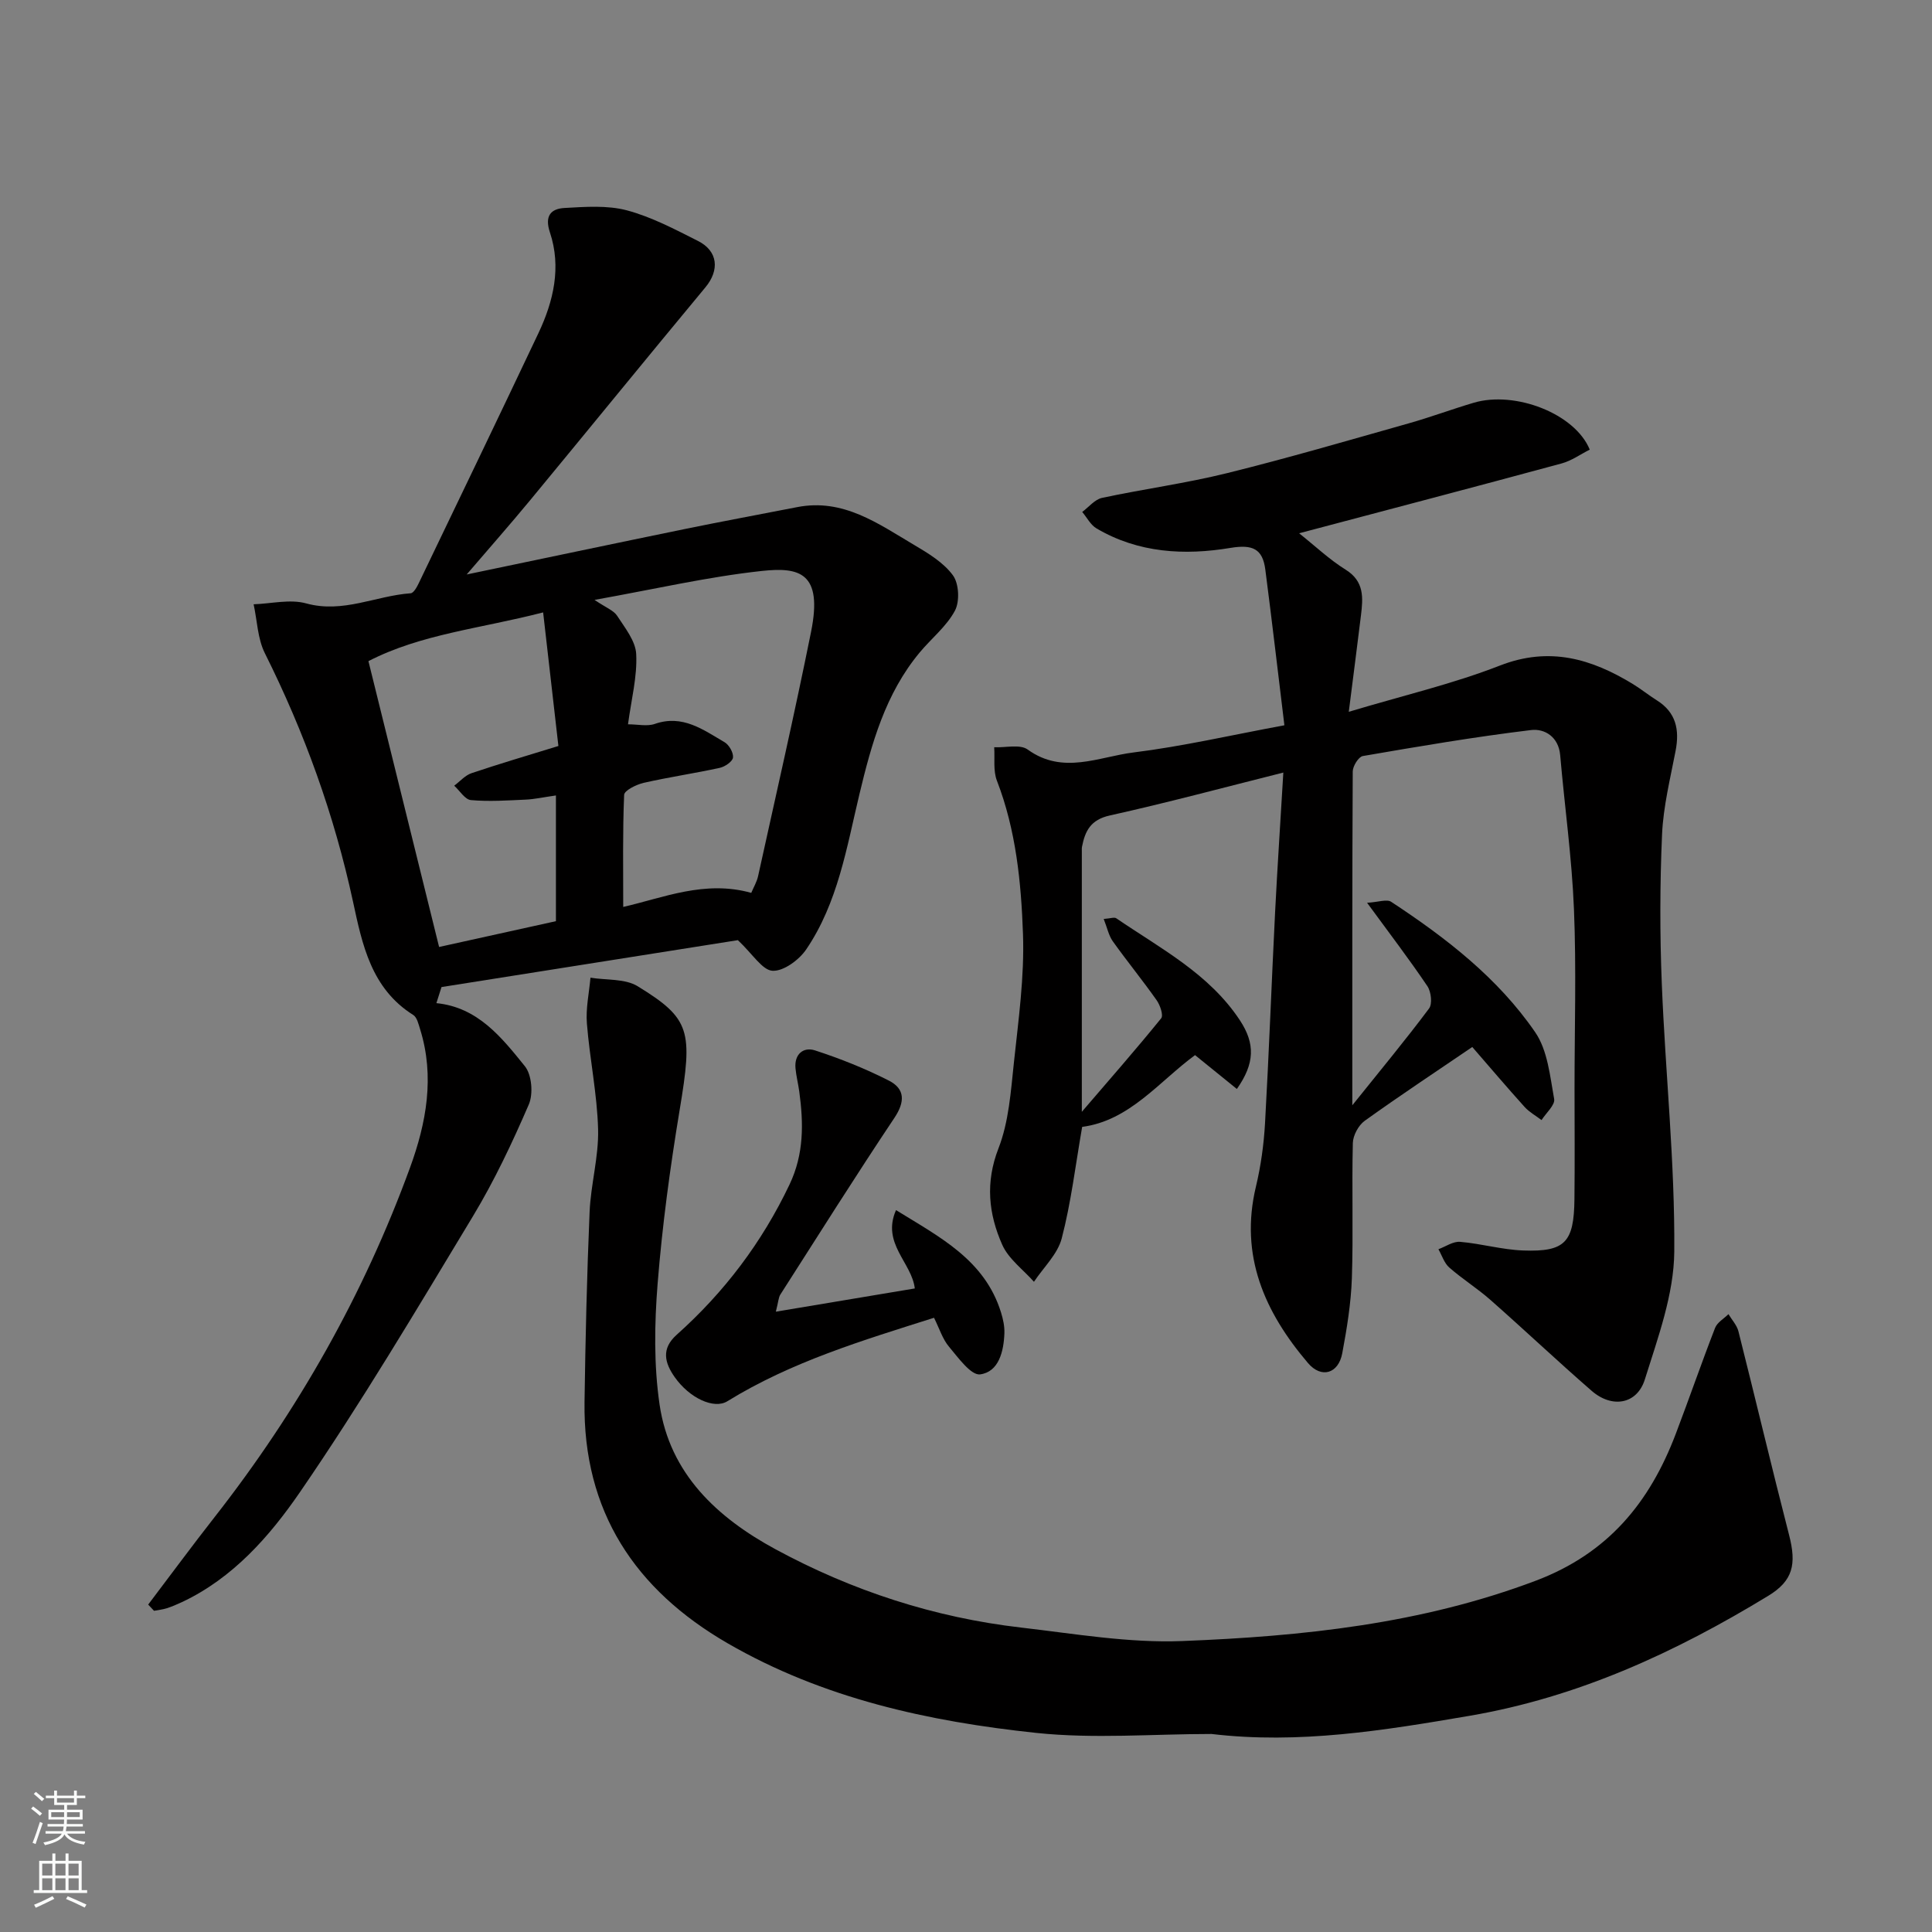
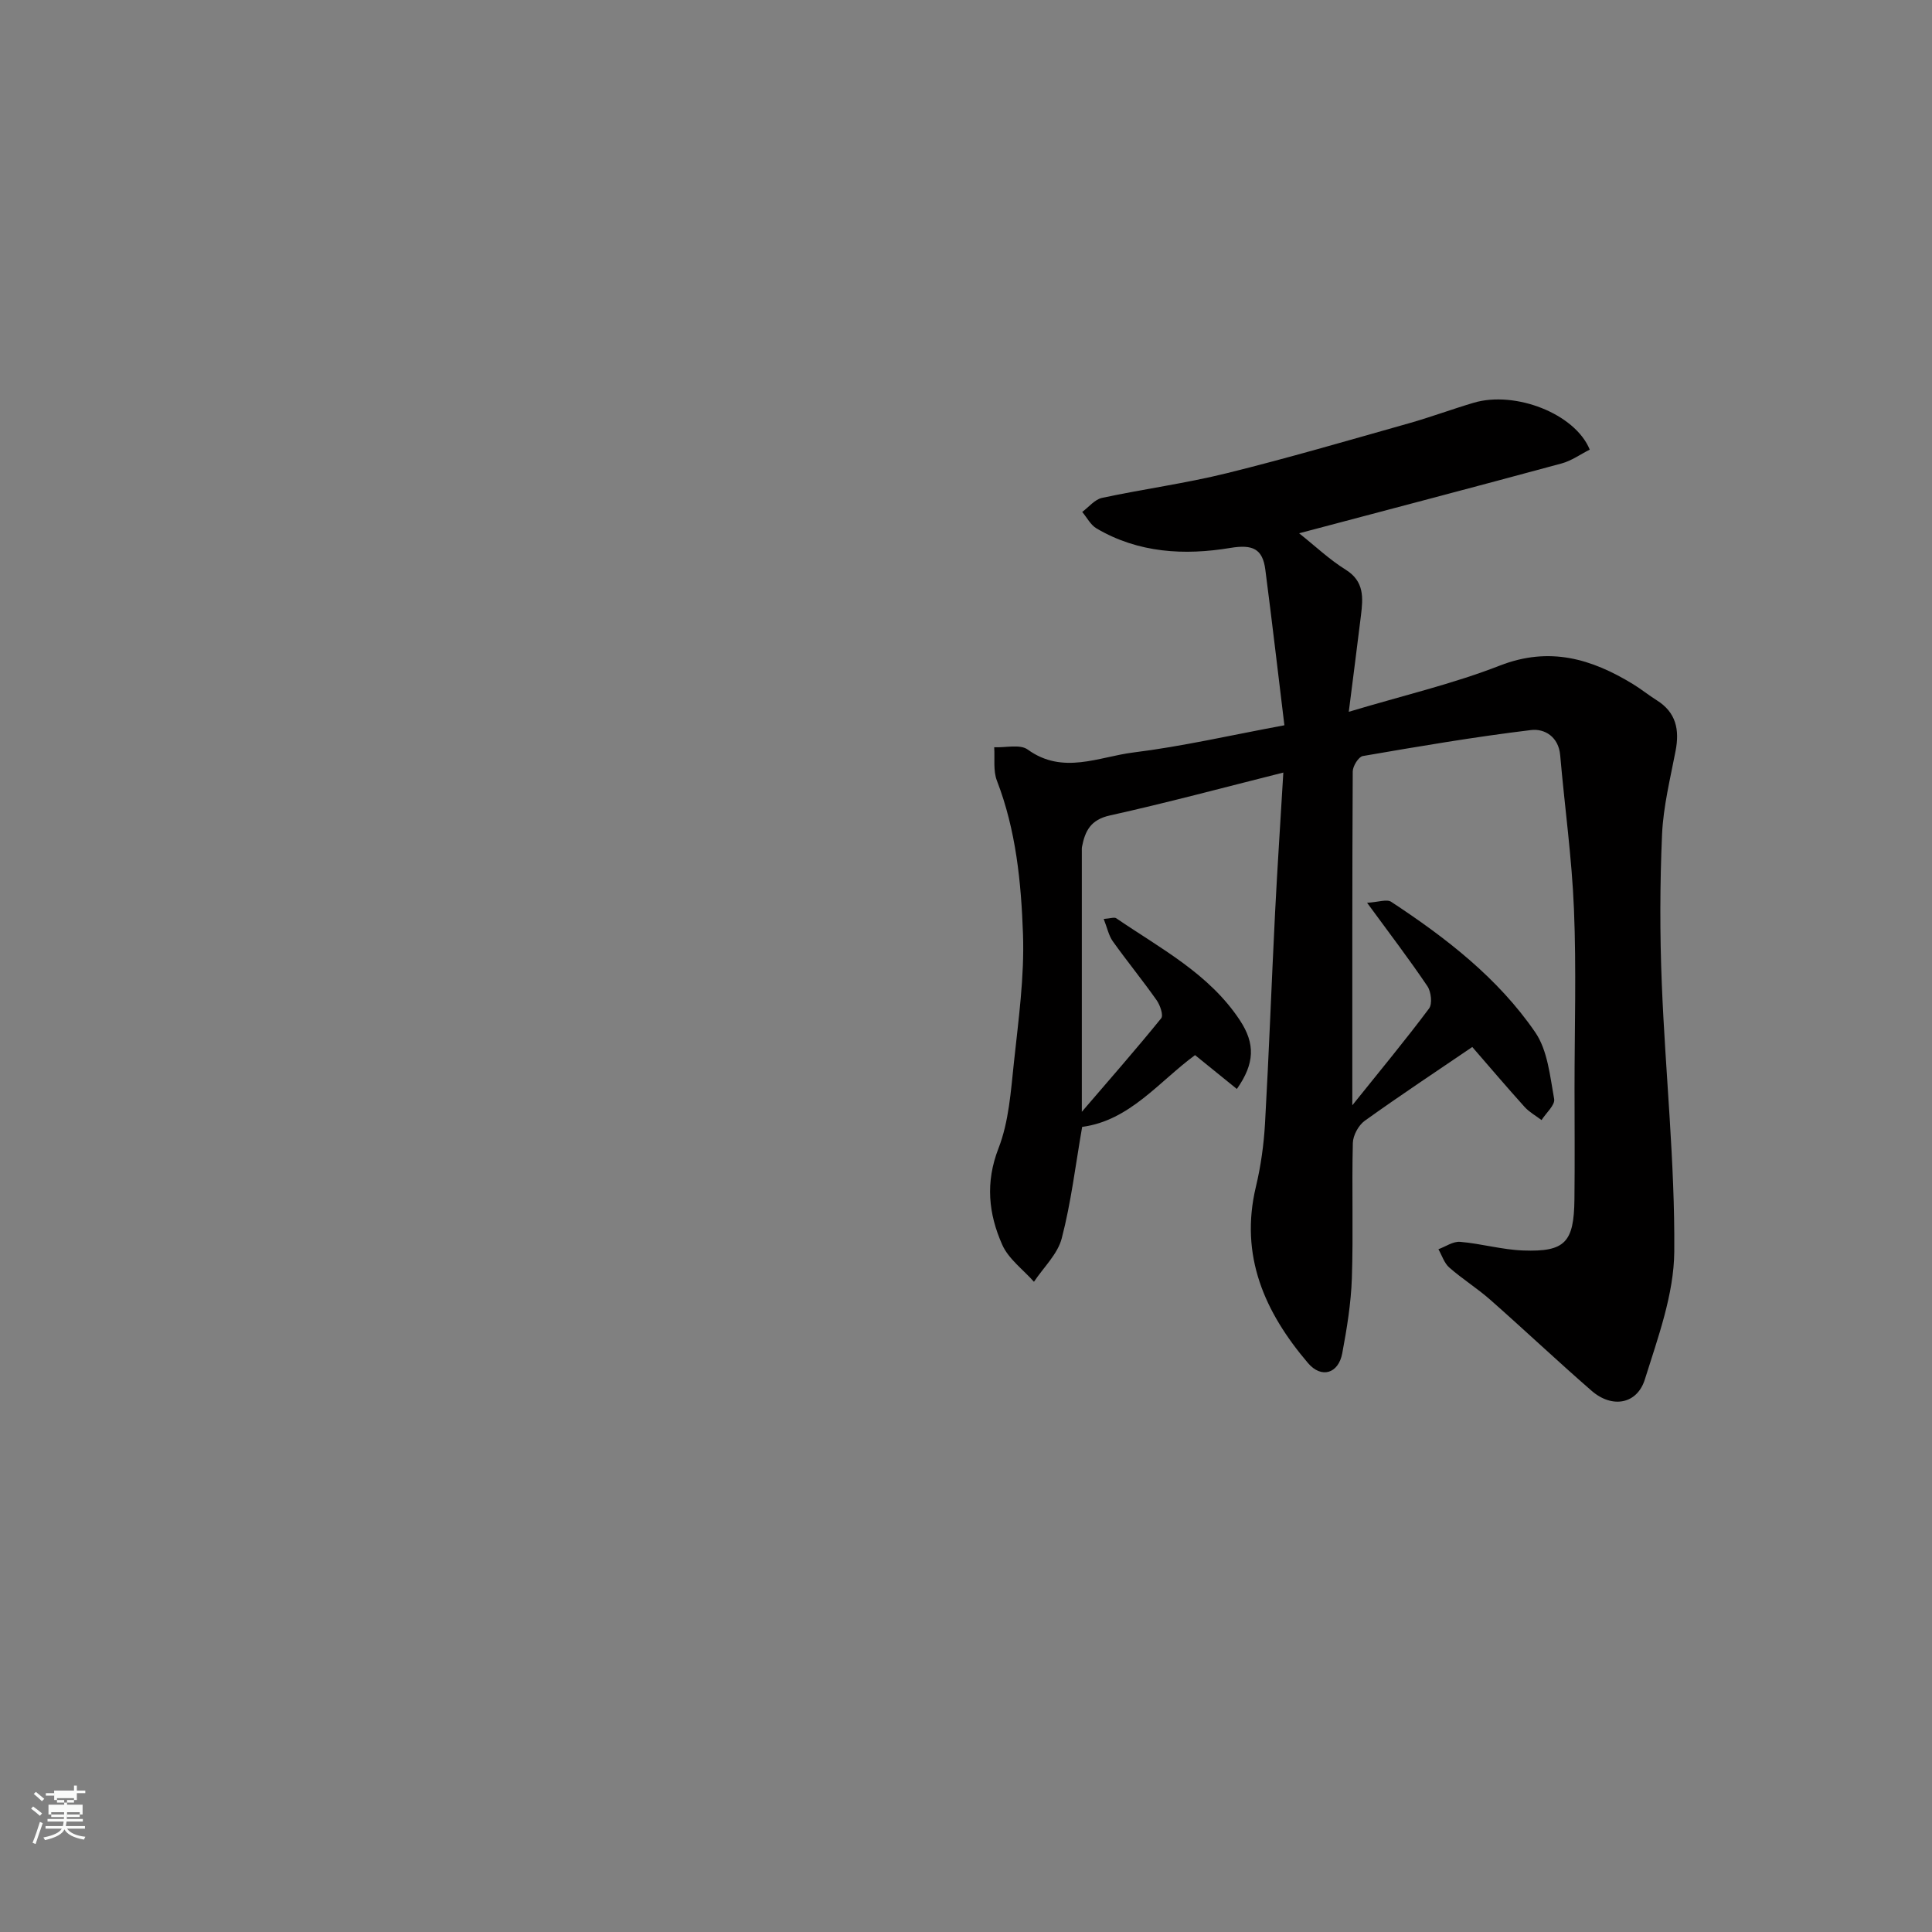
<svg xmlns="http://www.w3.org/2000/svg" enable-background="new 0 0 400 400" viewBox="0 0 400 400">
  <rect x="0" y="0" width="400" height="400" fill="#808080" stroke="none" />
  <g fill="#010000">
    <path d="m224.05 233.31c-1.4 8.04-2.3 15.69-4.23 23.08-.85 3.27-3.77 6.01-5.75 8.99-2.24-2.53-5.26-4.72-6.57-7.67-2.83-6.38-3.53-12.88-.77-19.97 2.14-5.51 2.55-11.77 3.19-17.76.94-8.83 2.19-17.75 1.88-26.58-.38-10.73-1.44-21.52-5.4-31.77-.8-2.07-.41-4.6-.56-6.92 2.35.11 5.35-.68 6.94.48 7.29 5.27 14.71 1.49 21.89.6 10.16-1.26 20.19-3.58 31.25-5.63-1.3-10.65-2.55-21.46-3.95-32.24-.56-4.28-2.6-5.25-7.23-4.48-9.49 1.58-19.06 1.07-27.72-4.04-1.23-.72-1.98-2.25-2.96-3.41 1.36-1 2.6-2.59 4.11-2.91 8.6-1.84 17.35-3.01 25.87-5.12 12.62-3.12 25.11-6.78 37.62-10.31 4.53-1.28 8.95-2.93 13.47-4.27 8.55-2.52 20.96 2.24 24.01 9.71-1.9.95-3.75 2.3-5.82 2.86-17.89 4.85-35.82 9.55-54.35 14.46 3.37 2.68 6.29 5.46 9.64 7.54 3.9 2.43 3.6 5.85 3.16 9.48-.77 6.33-1.6 12.64-2.52 19.94 11.23-3.37 21.53-5.77 31.28-9.57 10.27-4 18.97-1.42 27.6 3.86 1.67 1.02 3.2 2.27 4.86 3.31 4.03 2.51 4.77 6.11 3.92 10.5-1.1 5.73-2.54 11.49-2.8 17.28-.45 10.31-.47 20.67-.05 30.99.74 18.48 2.73 36.95 2.58 55.4-.07 8.85-3.39 17.81-6.09 26.45-1.62 5.18-6.8 6.03-11.01 2.37-7.1-6.17-13.94-12.64-21-18.86-2.69-2.37-5.78-4.3-8.48-6.67-1.05-.92-1.52-2.5-2.25-3.79 1.5-.55 3.05-1.66 4.5-1.53 4.38.37 8.71 1.64 13.08 1.79 8.64.31 10.48-1.68 10.58-10.59.09-7.66.02-15.33.02-23 0-12.36.39-24.74-.12-37.09-.43-10.64-1.93-21.24-2.85-31.86-.33-3.84-3.25-5.55-6.03-5.21-11.66 1.41-23.25 3.38-34.83 5.38-.88.15-2.08 2.08-2.09 3.19-.12 22.48-.09 44.95-.09 69.12 5.94-7.41 11.08-13.6 15.89-20.04.72-.96.43-3.47-.34-4.62-3.73-5.53-7.78-10.84-12.49-17.27 2.34-.13 4.08-.8 4.99-.2 11.33 7.45 22.09 15.75 29.82 27.01 2.58 3.76 3.06 9.09 3.92 13.81.23 1.25-1.68 2.9-2.61 4.37-1.18-.9-2.53-1.64-3.5-2.71-3.74-4.15-7.35-8.4-10.84-12.42-7.35 5-14.91 10-22.27 15.28-1.29.93-2.42 3.02-2.46 4.6-.23 9.33.11 18.67-.2 27.99-.18 5.2-1.03 10.41-1.99 15.54-.79 4.22-4.32 5.29-7.1 2.02-8.96-10.52-14.2-22.23-10.77-36.54 1.02-4.27 1.63-8.7 1.88-13.09.82-14.53 1.35-29.07 2.08-43.6.48-9.5 1.12-18.99 1.71-29.02-12.11 3.04-23.97 6.23-35.95 8.89-3.94.88-5.09 3.19-5.73 6.46-.06.32-.04.66-.04 1v53.89c5.62-6.55 11.15-12.85 16.43-19.36.5-.62-.22-2.74-.95-3.76-2.92-4.14-6.13-8.07-9.07-12.19-.85-1.19-1.15-2.78-1.88-4.62 1.39-.1 2.2-.42 2.6-.14 9.17 6.26 19.23 11.47 25.59 21.11 3.2 4.85 3.1 8.93-.62 14.23-2.9-2.35-5.76-4.66-8.66-7.01-7.44 5.46-13.54 13.57-23.37 14.86z" />
-     <path d="m30.68 332.21c4.58-6.04 9.08-12.15 13.75-18.11 17.25-22.03 30.88-46.1 40.47-72.38 3.37-9.23 5.14-18.82 2.08-28.63-.33-1.05-.64-2.46-1.42-2.95-8.68-5.45-10.55-14.52-12.47-23.45-3.88-17.95-10.05-35.04-18.26-51.46-1.5-3.01-1.58-6.73-2.32-10.12 3.65-.12 7.53-1.11 10.89-.18 7.62 2.1 14.42-1.59 21.62-2.1.63-.04 1.32-1.33 1.72-2.17 8.27-17.21 16.56-34.41 24.73-51.67 3.14-6.64 4.78-13.67 2.39-20.86-1.15-3.44.19-4.91 3.01-5.07 4.3-.24 8.85-.59 12.92.49 5.1 1.36 9.93 3.92 14.69 6.32 4.21 2.11 4.52 6.07 1.56 9.63-12.16 14.64-24.17 29.41-36.29 44.08-4.12 4.99-8.41 9.85-13.13 15.36 15.81-3.3 30.59-6.42 45.4-9.46 7.67-1.57 15.37-2.99 23.05-4.49 9.5-1.85 16.73 3.42 24.17 7.82 2.94 1.74 6.11 3.65 8.05 6.3 1.26 1.71 1.44 5.42.41 7.34-1.74 3.25-4.88 5.74-7.3 8.65-7.09 8.53-9.95 18.82-12.47 29.35-2.64 11.04-4.46 22.46-11 32.1-1.48 2.19-4.7 4.56-6.98 4.44-2.13-.12-4.09-3.44-7.18-6.34-19.08 3.02-40 6.33-61.36 9.71-.26.82-.63 1.97-1.06 3.33 8.58.85 13.51 7.1 18.32 13.06 1.44 1.78 1.76 5.74.81 7.93-3.41 7.89-7.11 15.74-11.54 23.09-11.63 19.26-23.12 38.65-35.85 57.18-6.25 9.09-13.84 17.77-24.4 22.74-1.03.48-2.08.93-3.15 1.28-.85.27-1.77.36-2.65.53-.41-.42-.81-.86-1.21-1.29zm99.34-182.25c2.02 0 3.96.47 5.55-.08 5.75-2.01 10.02 1.21 14.43 3.78.95.55 1.87 2.17 1.76 3.18-.09.82-1.65 1.89-2.72 2.13-5.24 1.15-10.56 1.92-15.78 3.11-1.52.35-4 1.58-4.04 2.49-.32 7.7-.19 15.43-.19 23.2 8.26-1.88 16.9-5.61 26.51-2.91.47-1.14 1.16-2.27 1.42-3.49 3.71-16.84 7.56-33.65 10.96-50.55 2.48-12.3-2.43-13.45-10.19-12.61-11.18 1.21-22.21 3.77-34.64 5.99 2.4 1.63 3.96 2.18 4.68 3.29 1.62 2.5 3.84 5.24 3.95 7.96.23 4.62-1 9.31-1.7 14.51zm-14.41 4.49c-1.05-9.21-2.1-18.33-3.16-27.66-12.98 3.36-25.23 4.46-36.17 10.09 4.92 19.91 9.71 39.29 14.63 59.18 8.13-1.79 16.58-3.66 24.19-5.34 0-8.91 0-17.24 0-26.03-2.68.38-4.44.78-6.22.86-3.79.17-7.62.44-11.38.1-1.23-.11-2.31-1.94-3.46-2.98 1.19-.89 2.25-2.14 3.58-2.59 5.69-1.92 11.44-3.61 17.99-5.63z" />
-     <path d="m250.83 359c-12.1 0-24.31 1.04-36.28-.22-22.3-2.36-44.15-7.13-63.91-18.56-19.19-11.1-29.94-27.33-29.62-49.98.19-13.1.49-26.21 1.05-39.3.24-5.72 1.9-11.42 1.76-17.1-.19-7.33-1.74-14.62-2.32-21.95-.25-3.12.46-6.31.74-9.47 3.29.54 7.14.16 9.77 1.77 10.98 6.74 11.43 9.19 8.7 25.58-1.98 11.94-3.61 23.98-4.57 36.04-.66 8.29-.79 16.81.41 25 2.1 14.32 11.94 23.41 23.99 29.94 15.87 8.6 32.87 14.14 50.85 16.22 11.1 1.28 22.3 3.23 33.38 2.79 24.85-.97 49.48-3.54 73.18-12.49 14.99-5.66 23.59-16.21 28.98-30.38 2.78-7.3 5.32-14.68 8.15-21.96.44-1.14 1.82-1.91 2.77-2.85.71 1.19 1.75 2.29 2.07 3.58 3.54 14.03 6.87 28.12 10.48 42.14 1.57 6.08.82 9.48-4.33 12.61-19.2 11.69-39.27 20.96-61.77 24.82-17.75 3.04-35.4 5.92-53.48 3.77z" />
-     <path d="m160.63 271.57c10.24-1.71 19.54-3.27 28.77-4.81-.62-5.36-6.93-9.32-3.89-16.22 9.08 5.61 18.37 10.3 21.74 21.19.43 1.38.75 2.87.7 4.3-.14 3.76-1.15 8-5.02 8.52-1.89.25-4.55-3.47-6.46-5.74-1.32-1.57-1.96-3.71-3.09-5.98-14.75 4.68-29.51 9.09-42.8 17.29-2.74 1.69-7.81-.61-10.91-5.03-2.04-2.91-2.83-5.83.43-8.74 9.85-8.8 17.66-19.11 23.37-31.12 3.01-6.34 2.9-12.67 2.01-19.24-.22-1.61-.63-3.19-.78-4.8-.28-2.94 1.64-4.49 4.03-3.72 5.23 1.7 10.39 3.76 15.29 6.25 3.37 1.71 3.39 4.39 1.14 7.75-8.06 12.06-15.78 24.34-23.6 36.56-.39.62-.4 1.49-.93 3.54z" />
  </g>
-   <path d="m6.44 374.46.42-.45c.65.47 1.27.95 1.85 1.44l-.45.49c-.65-.56-1.25-1.06-1.82-1.48m.93 7.33-.63-.26c.55-1.36 1.05-2.8 1.52-4.33.19.1.38.19.59.27-.46 1.29-.95 2.73-1.48 4.32m-.38-10.38.44-.42c.43.34 1.01.82 1.74 1.44l-.49.49c-.53-.51-1.09-1.01-1.69-1.51m2.5.35h1.72v-1.04h.59v1.04h3.52v-1.04h.59v1.04h1.75v.53h-1.75v1.42h-2.03v.97h3.22v2.03h-3.24c0 .35-.01.66-.03.93h3.32v.53h-3.37c-.03.27-.08.58-.15.94h3.96v.53h-3.71c.67.92 1.93 1.48 3.79 1.68-.13.24-.23.44-.29.59-2.13-.38-3.48-1.08-4.04-2.12-.43.97-1.77 1.72-4.03 2.23-.09-.19-.2-.37-.33-.55 2.1-.42 3.37-1.03 3.81-1.83h-3.36v-.53h3.58c.08-.29.13-.61.16-.94h-3.33v-.53h3.39c.02-.27.04-.58.04-.93h-3.23v-2.03h3.25v-.97h-2.07v-1.42h-1.73zm1.12 3.44v1h2.65c.01-.3.02-.44.01-.4v-.25-.35zm1.19-2h3.52v-.91h-3.52zm4.71 2h-2.63v.59c0 .15-.01.28-.01.4h2.64z" fill="#fafbfa" />
-   <path d="m13.56 383.74h.63v1.52h2.72v6.07h1.13v.6h-11.06v-.6h1.13v-6.07h2.73v-1.52h.63v1.52h2.1v-1.52zm-2.69 8.83.38.56c-1.24.63-2.53 1.25-3.85 1.85-.1-.21-.21-.42-.34-.63 1.36-.55 2.63-1.15 3.81-1.78m-2.13-4.27h2.1v-2.45h-2.1zm0 3.04h2.1v-2.46h-2.1zm2.72-3.04h2.1v-2.45h-2.1zm0 3.04h2.1v-2.46h-2.1zm6.07 3.6c-1.41-.71-2.7-1.3-3.86-1.78l.35-.56c1.45.62 2.75 1.19 3.88 1.72zm-1.25-9.09h-2.1v2.45h2.1zm-2.09 5.49h2.1v-2.46h-2.1z" fill="#fafbfa" />
+   <path d="m6.44 374.46.42-.45c.65.47 1.27.95 1.85 1.44l-.45.49c-.65-.56-1.25-1.06-1.82-1.48m.93 7.33-.63-.26c.55-1.36 1.05-2.8 1.52-4.33.19.1.38.19.59.27-.46 1.29-.95 2.73-1.48 4.32m-.38-10.38.44-.42c.43.34 1.01.82 1.74 1.44l-.49.49c-.53-.51-1.09-1.01-1.69-1.51m2.5.35h1.72v-1.04h.59h3.52v-1.04h.59v1.04h1.75v.53h-1.75v1.42h-2.03v.97h3.22v2.03h-3.24c0 .35-.01.66-.03.93h3.32v.53h-3.37c-.03.27-.08.58-.15.94h3.96v.53h-3.71c.67.92 1.93 1.48 3.79 1.68-.13.24-.23.44-.29.59-2.13-.38-3.48-1.08-4.04-2.12-.43.97-1.77 1.72-4.03 2.23-.09-.19-.2-.37-.33-.55 2.1-.42 3.37-1.03 3.81-1.83h-3.36v-.53h3.58c.08-.29.13-.61.16-.94h-3.33v-.53h3.39c.02-.27.04-.58.04-.93h-3.23v-2.03h3.25v-.97h-2.07v-1.42h-1.73zm1.12 3.44v1h2.65c.01-.3.02-.44.01-.4v-.25-.35zm1.19-2h3.52v-.91h-3.52zm4.71 2h-2.63v.59c0 .15-.01.28-.01.4h2.64z" fill="#fafbfa" />
</svg>